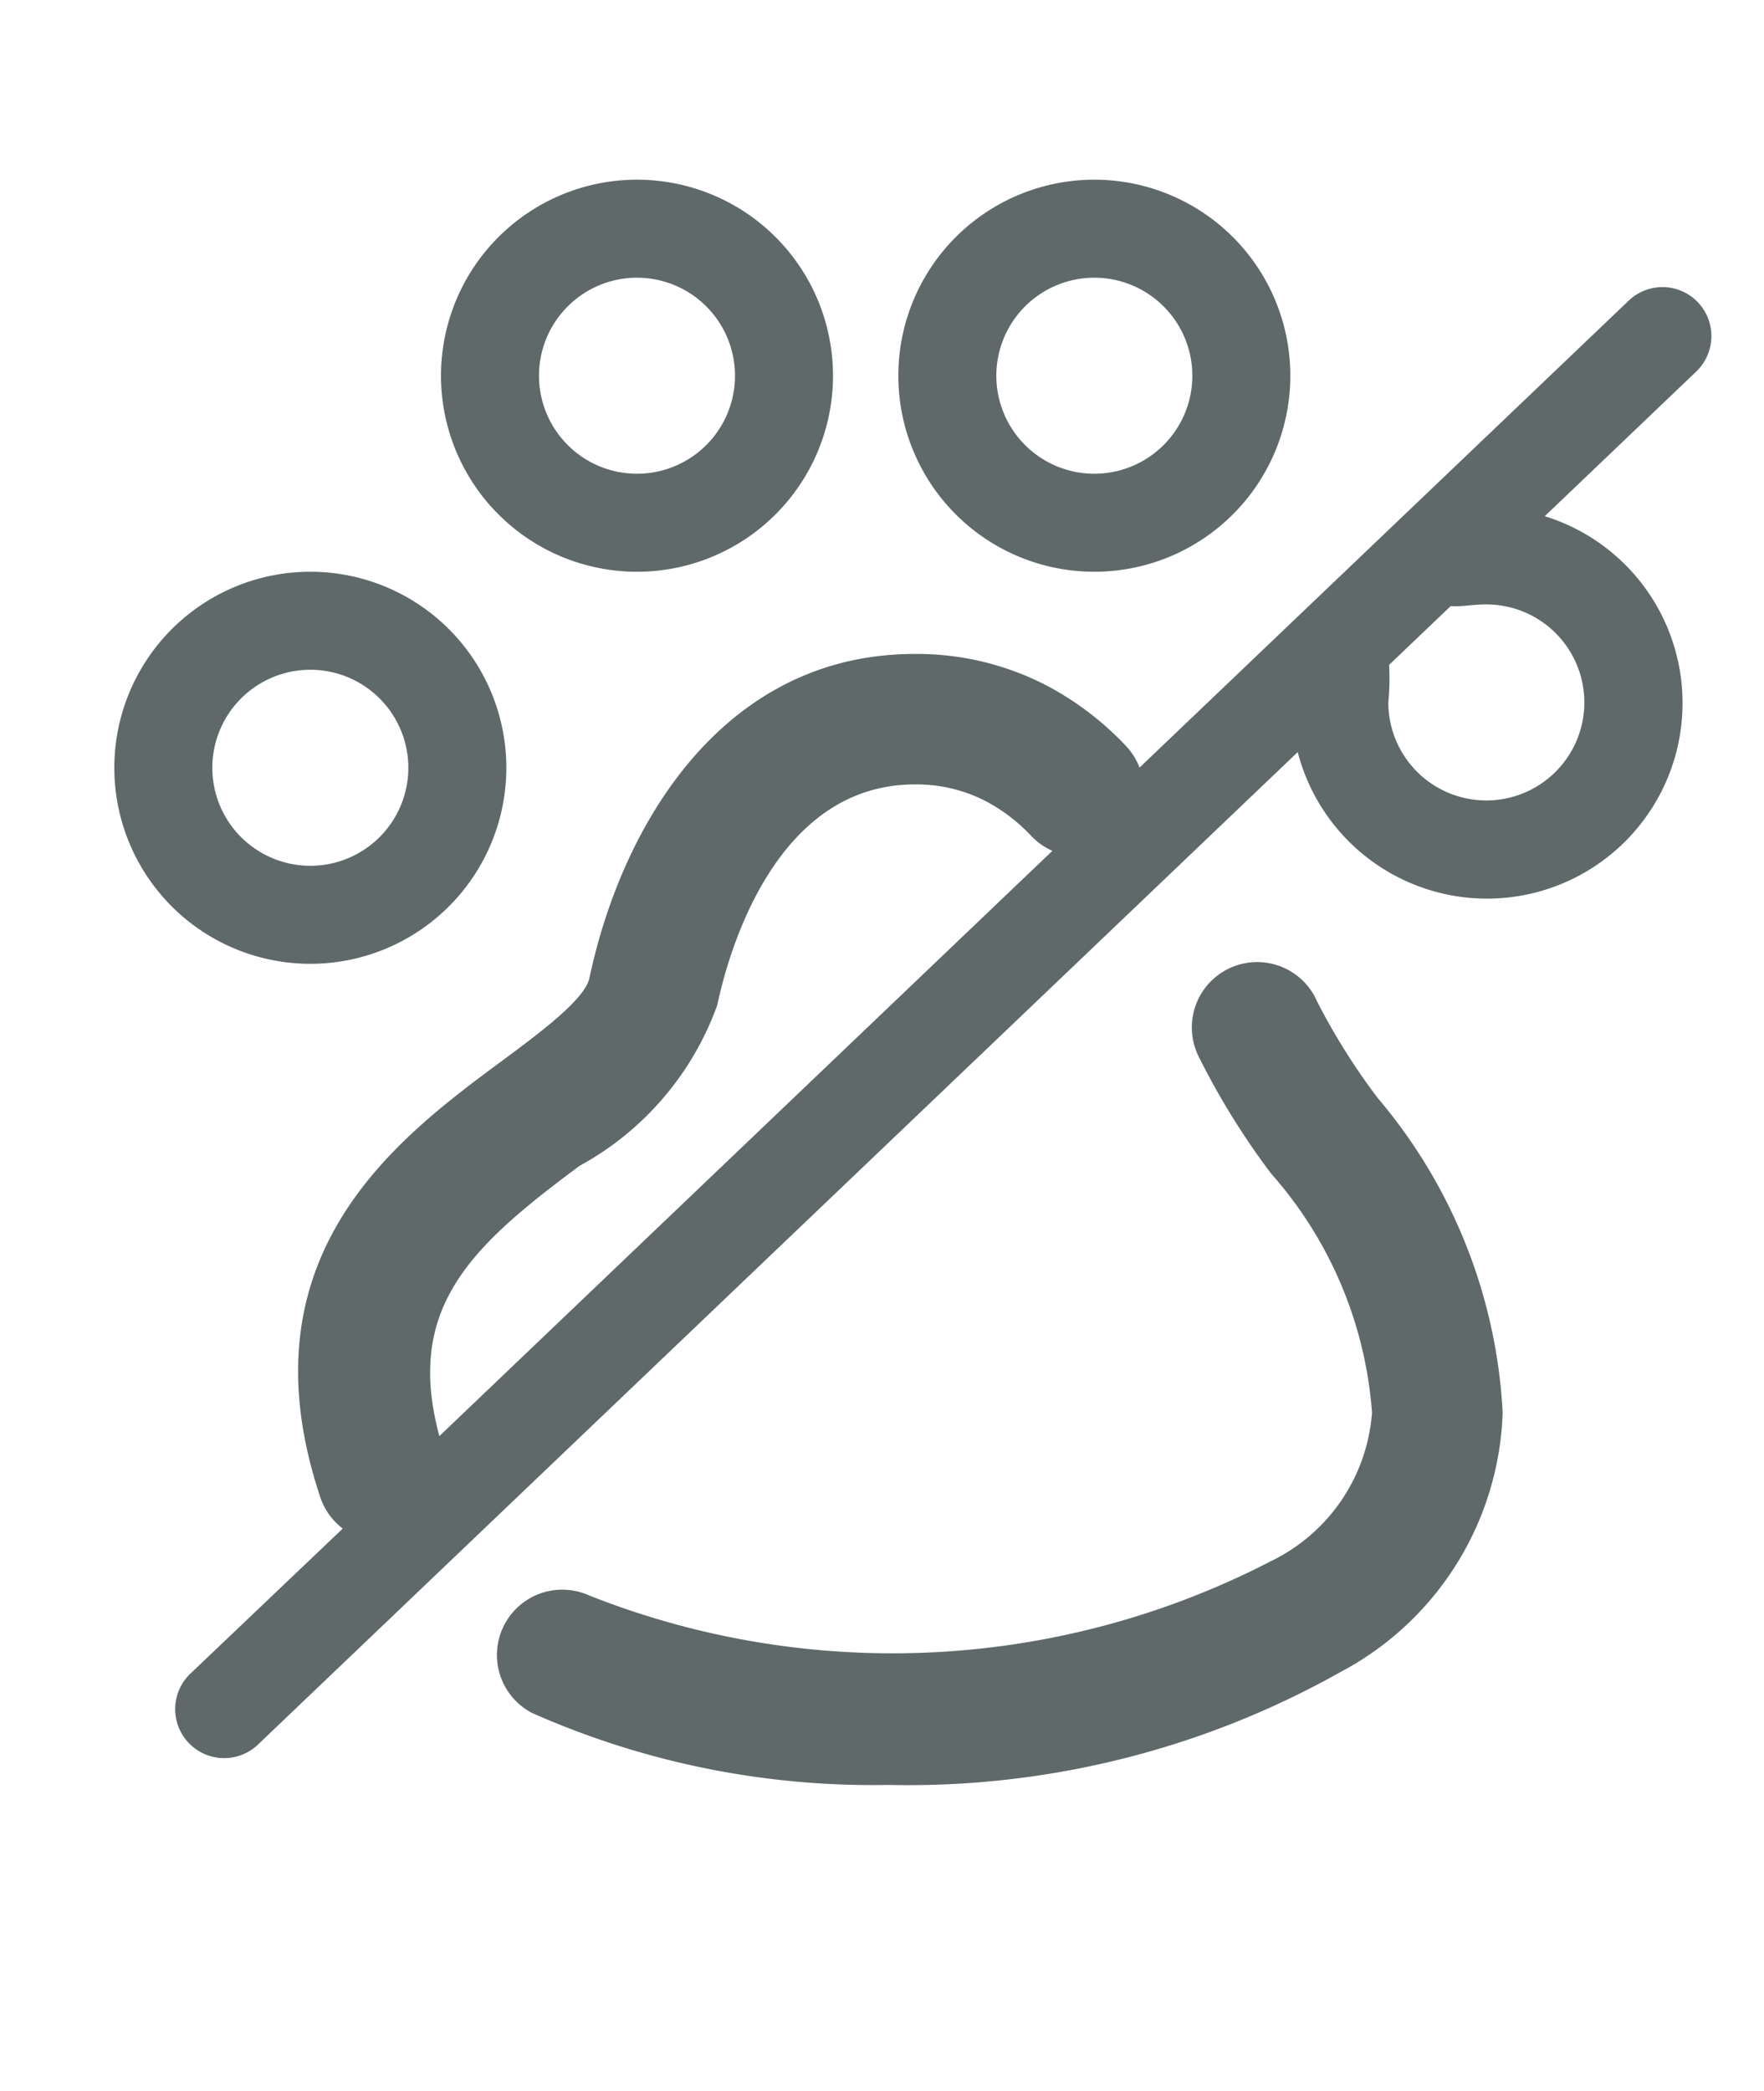
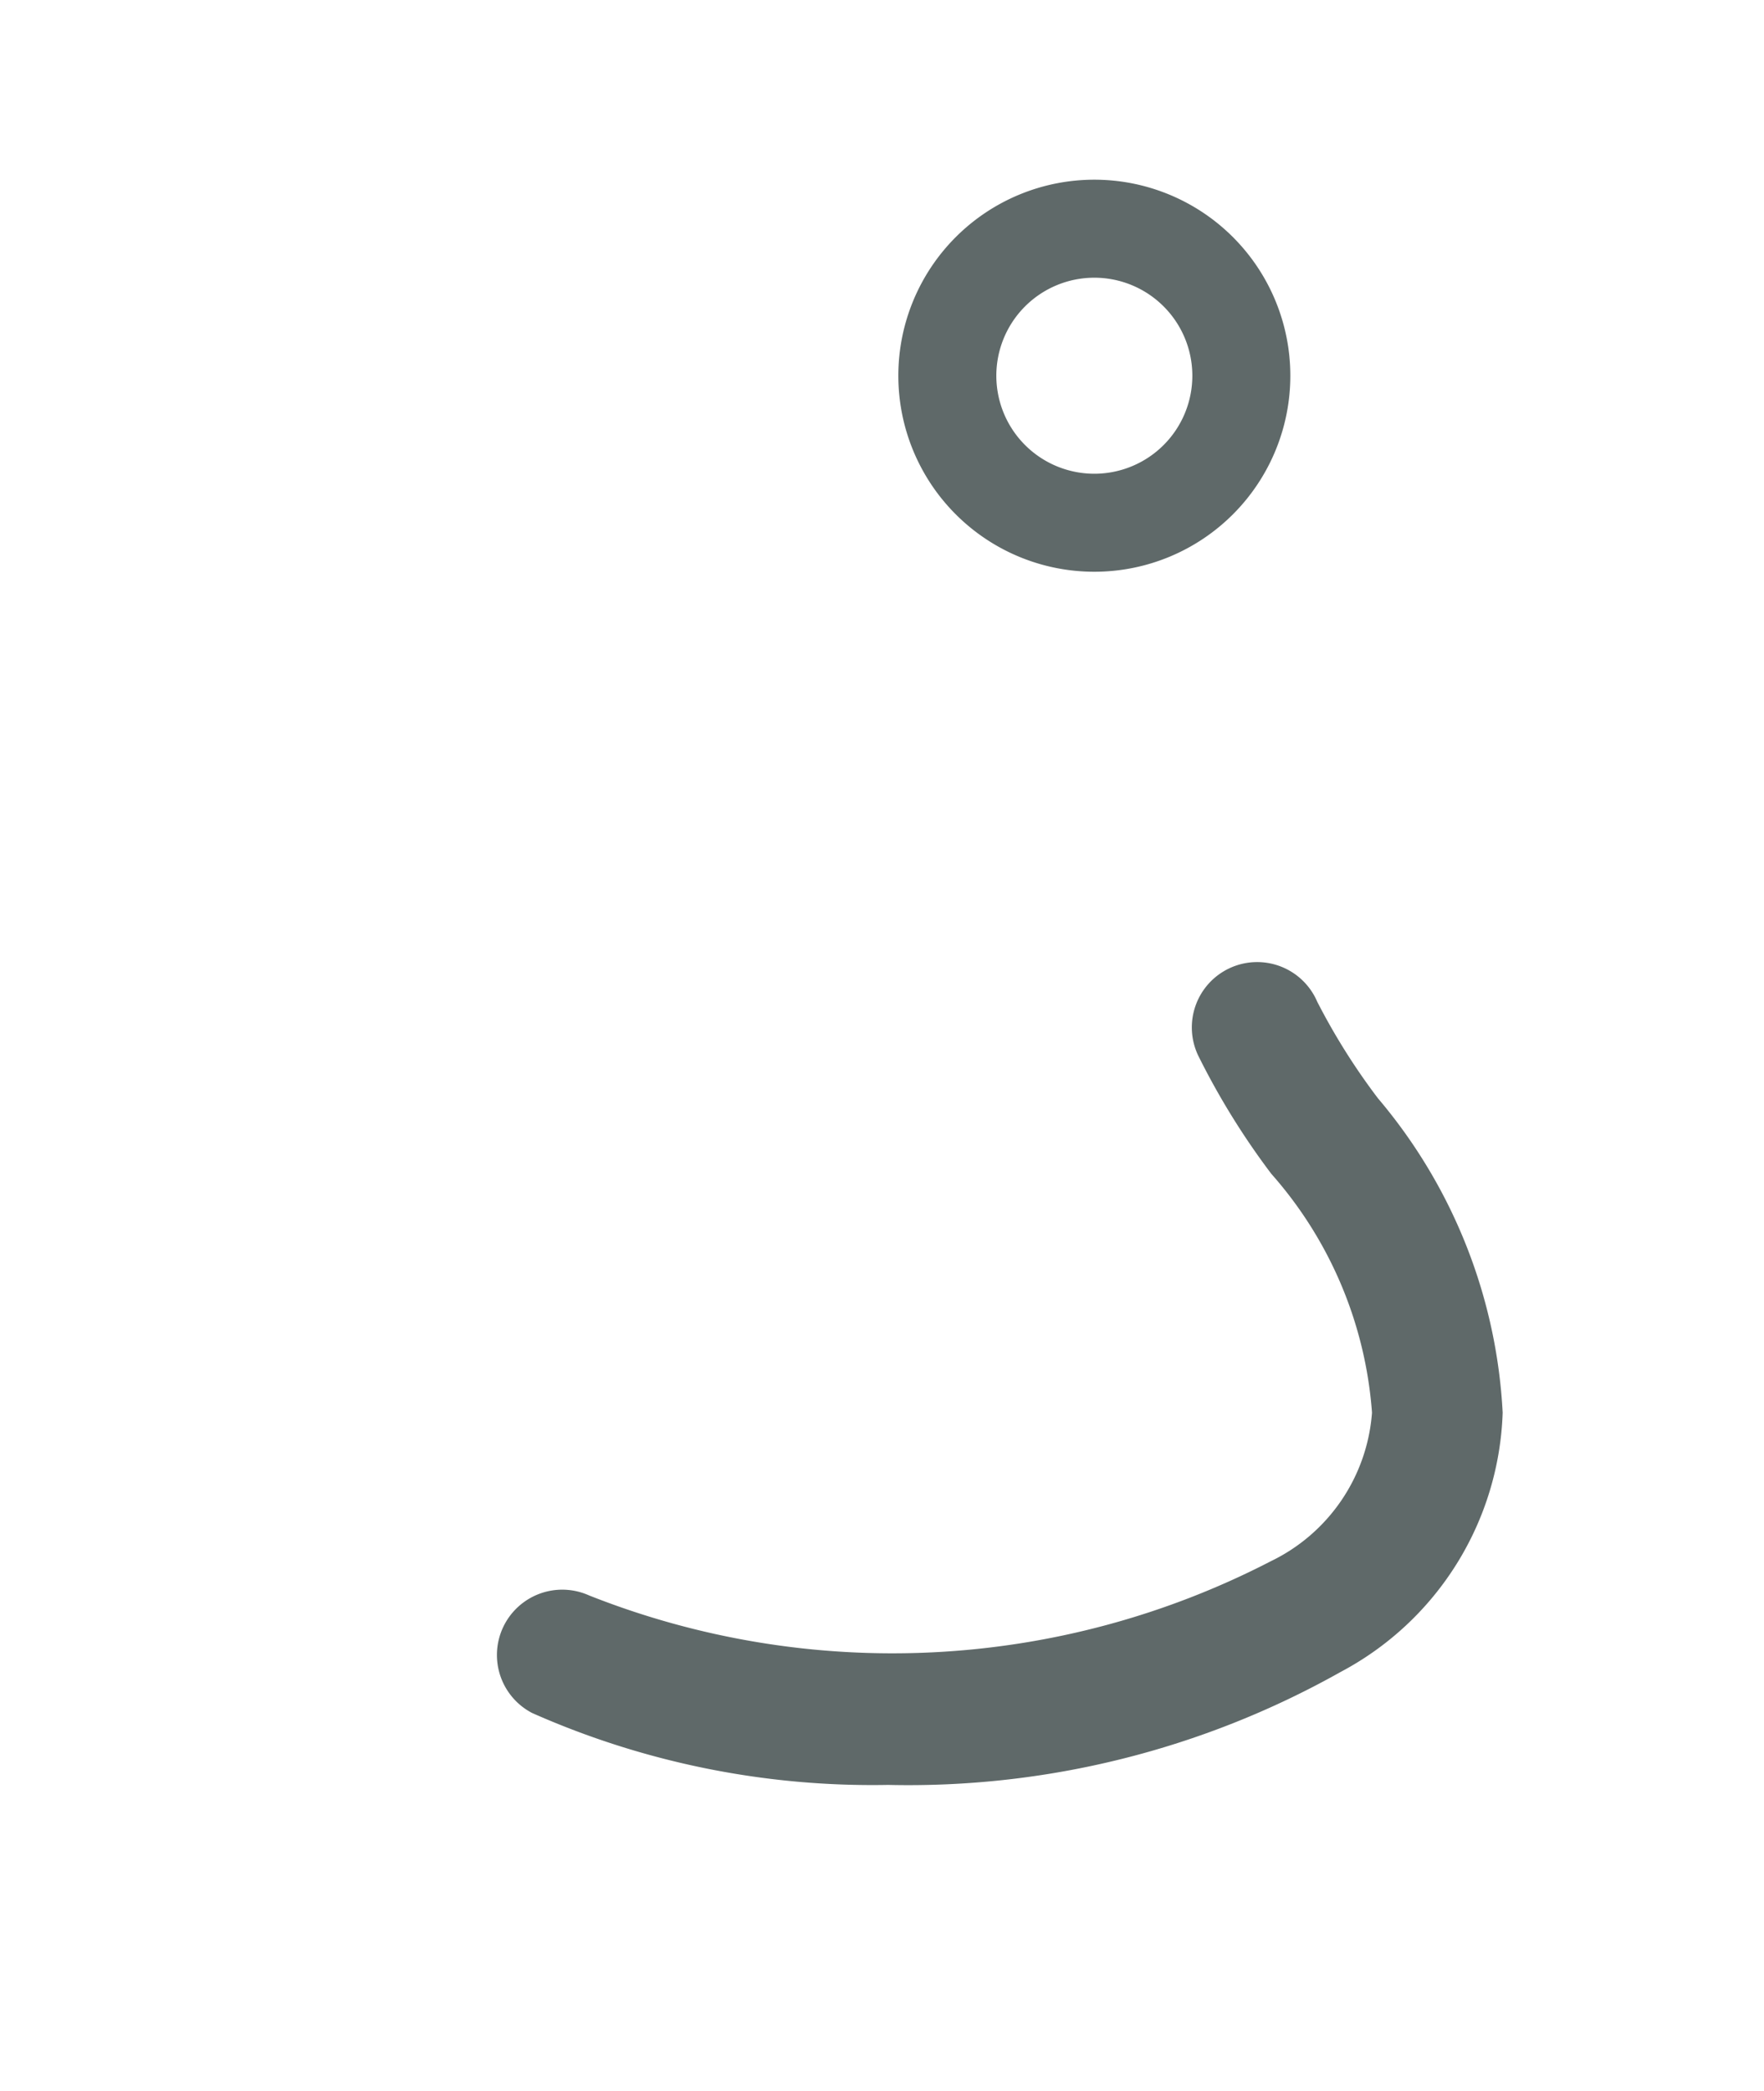
<svg xmlns="http://www.w3.org/2000/svg" width="27" height="32" viewBox="0 0 27 32">
  <title>icon-pets-not-permitted-grey</title>
  <g>
-     <path d="M7.75,11.75a3,3,0,1,0-3,3A3,3,0,0,0,7.75,11.75Zm-4.5,0a1.5,1.5,0,1,1,1.5,1.5A1.5,1.5,0,0,1,3.25,11.75Z" fill="#5f6969" />
-     <path d="M9.75,8.75a3,3,0,1,0-3-3A3,3,0,0,0,9.75,8.75Zm0-4.5a1.5,1.5,0,1,1-1.5,1.5A1.5,1.5,0,0,1,9.75,4.25Z" fill="#5f6969" />
    <path d="M16.75,8.75a3,3,0,1,0-3-3A3,3,0,0,0,16.75,8.75Zm0-4.5a1.5,1.5,0,1,1-1.5,1.5A1.5,1.5,0,0,1,16.75,4.25Z" fill="#5f6969" />
    <path d="M20.162,15.331a1,1,0,1,0-1.818.832,11.405,11.405,0,0,0,1.114,1.8A6.2,6.2,0,0,1,21,21.619a2.751,2.751,0,0,1-1.547,2.273,12.607,12.607,0,0,1-10.437.524,1,1,0,0,0-.87,1.8,12.838,12.838,0,0,0,5.447,1.1,13.5,13.5,0,0,0,6.924-1.727A4.664,4.664,0,0,0,23,21.619a8.086,8.086,0,0,0-1.91-4.812A9.959,9.959,0,0,1,20.162,15.331Z" fill="#5f6969" />
-     <path d="M25.988,4.626a.749.749,0,0,0-1.06-.024l-7.486,7.145a1,1,0,0,0-.207-.33,4.653,4.653,0,0,0-1.183-.909,4.312,4.312,0,0,0-2.052-.5c-2.9,0-4.47,2.563-4.979,4.962-.068.325-.774.848-1.341,1.268-1.6,1.185-4.018,2.976-2.774,6.686a1,1,0,0,0,.34.469L2.928,25.6a.75.75,0,1,0,1.035,1.085l15.9-15.175A2.993,2.993,0,1,0,23.644,7.9l2.319-2.214A.751.751,0,0,0,25.988,4.626ZM8.871,17.842a4.565,4.565,0,0,0,2.108-2.461c.167-.792.881-3.376,3.021-3.376a2.3,2.3,0,0,1,1.111.268,2.661,2.661,0,0,1,.675.522,1,1,0,0,0,.322.226L6.725,21.978C6.2,20.026,7.188,19.089,8.871,17.842ZM22.75,9.25a1.5,1.5,0,1,1-1.5,1.5,3.887,3.887,0,0,0,.012-.575l.943-.9C22.342,9.291,22.533,9.25,22.75,9.25Z" fill="#5f6969" />
  </g>
</svg>